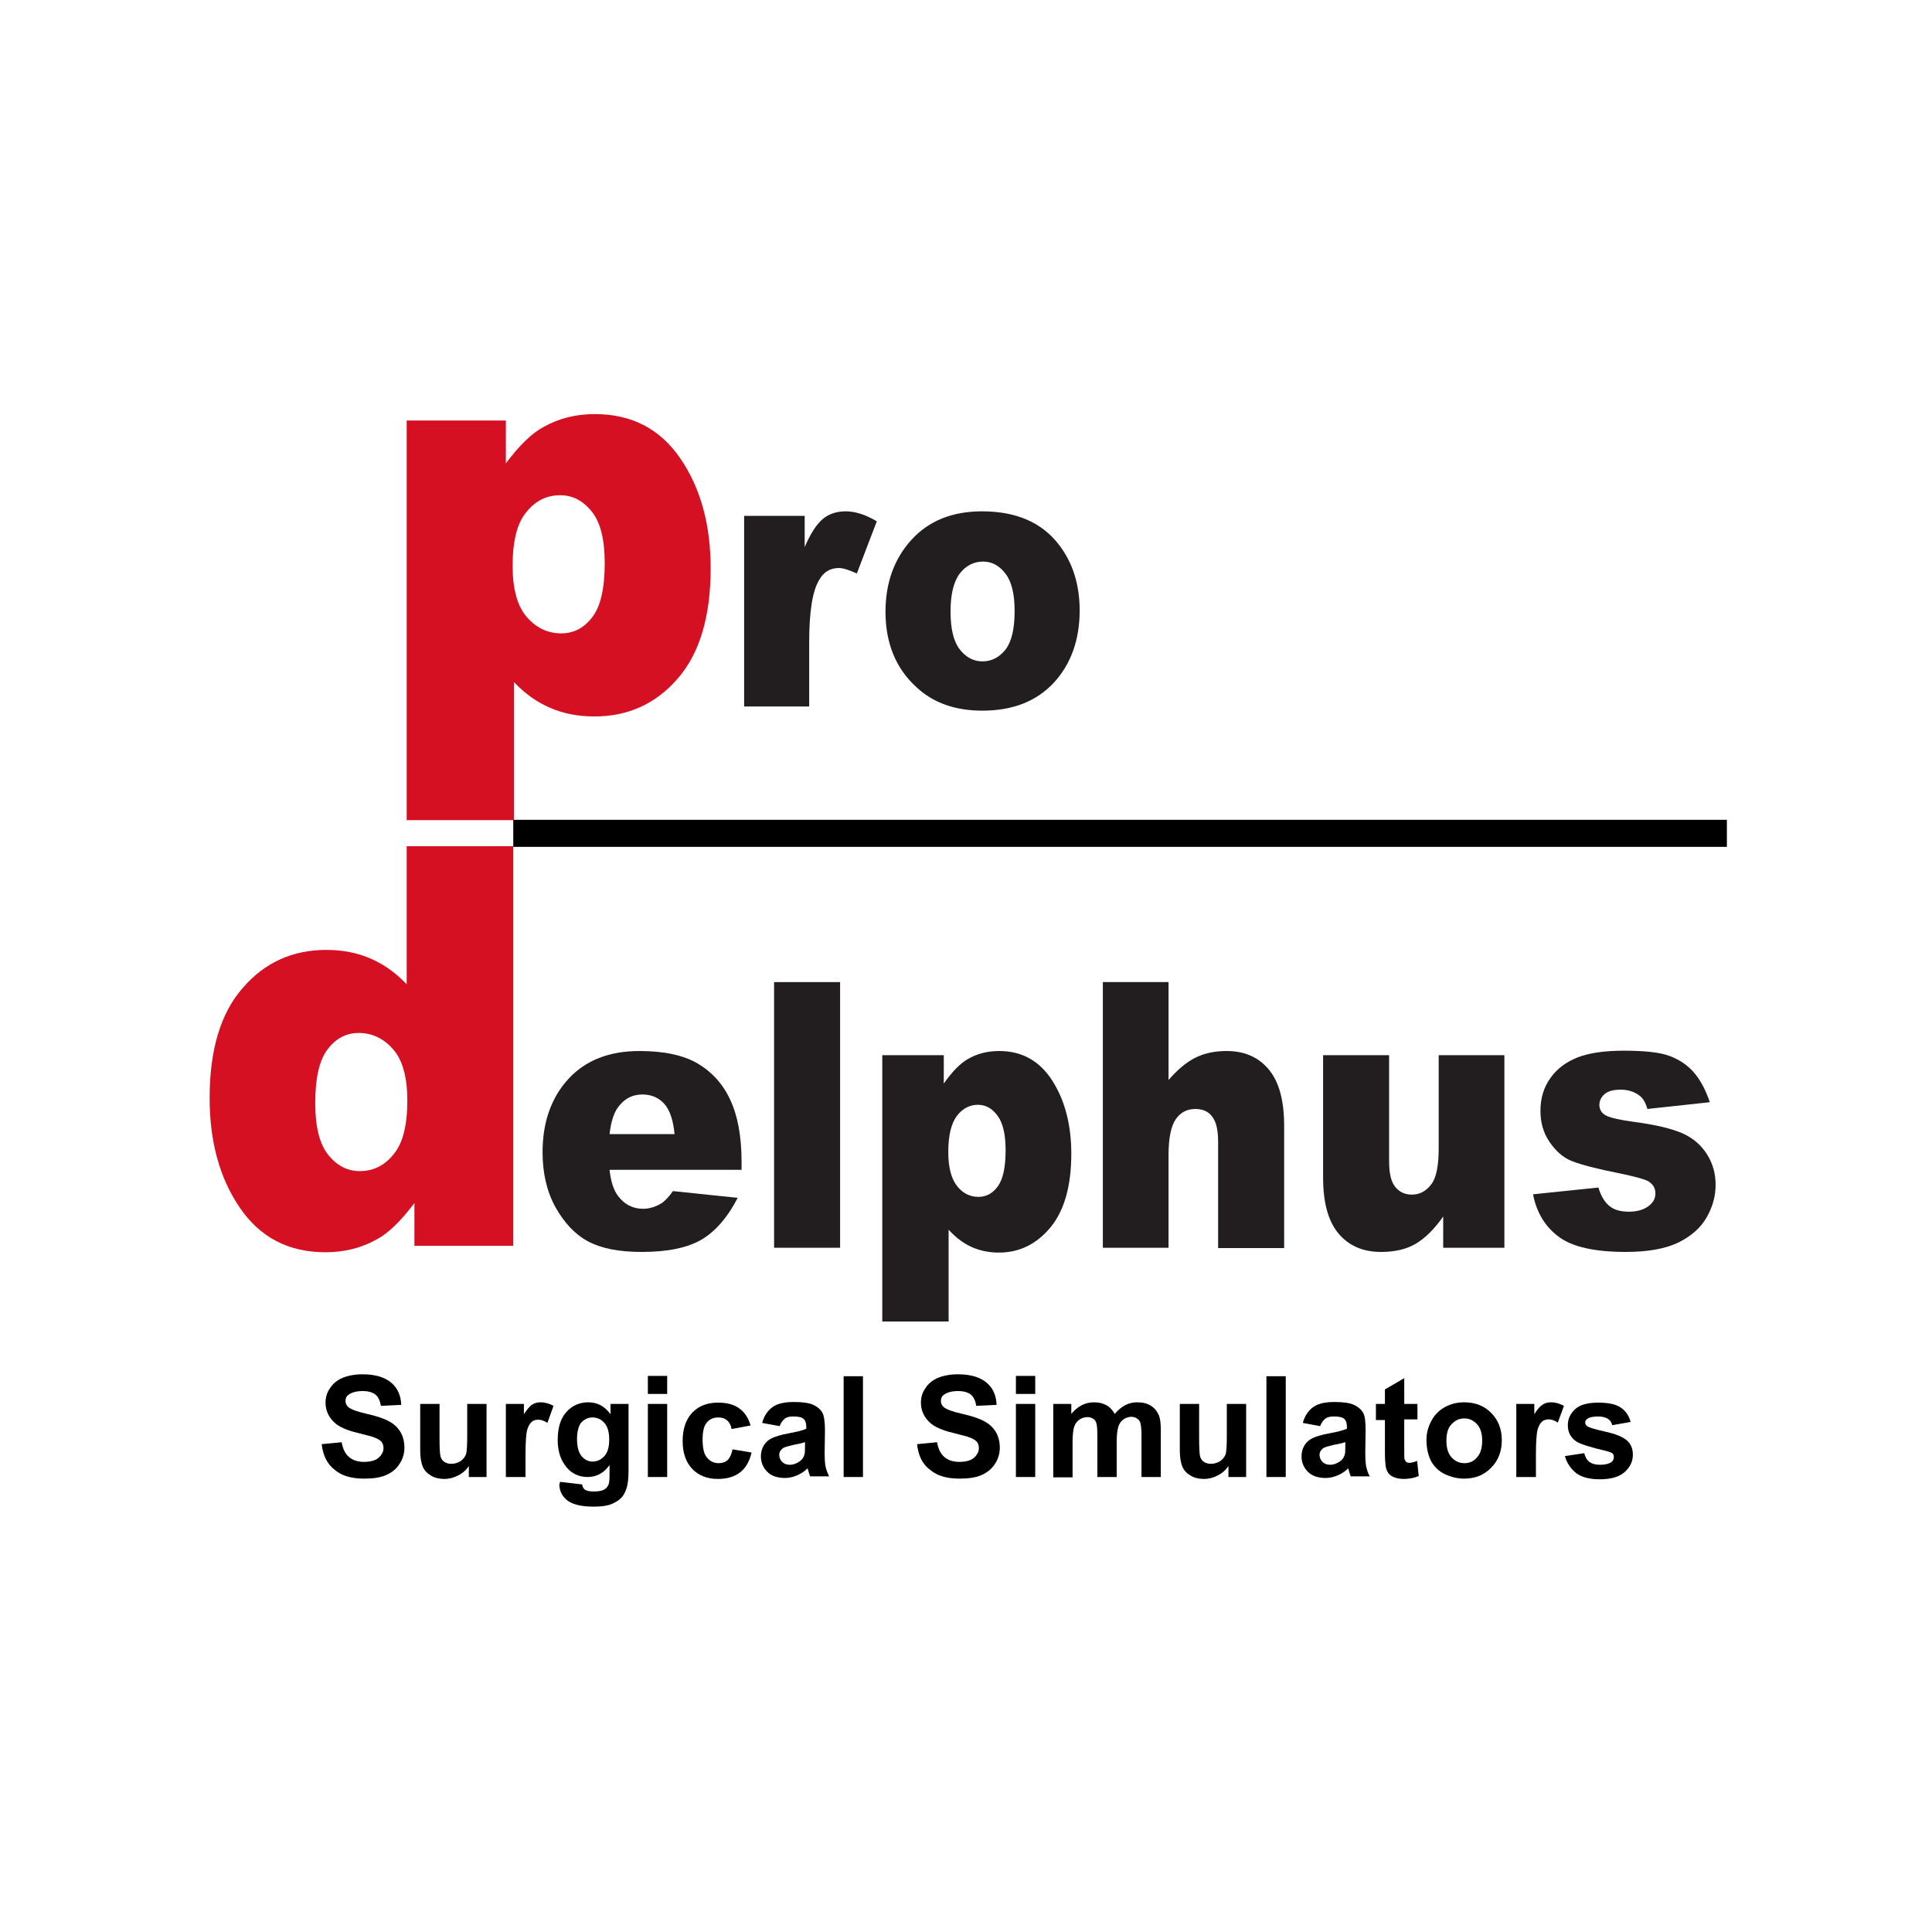
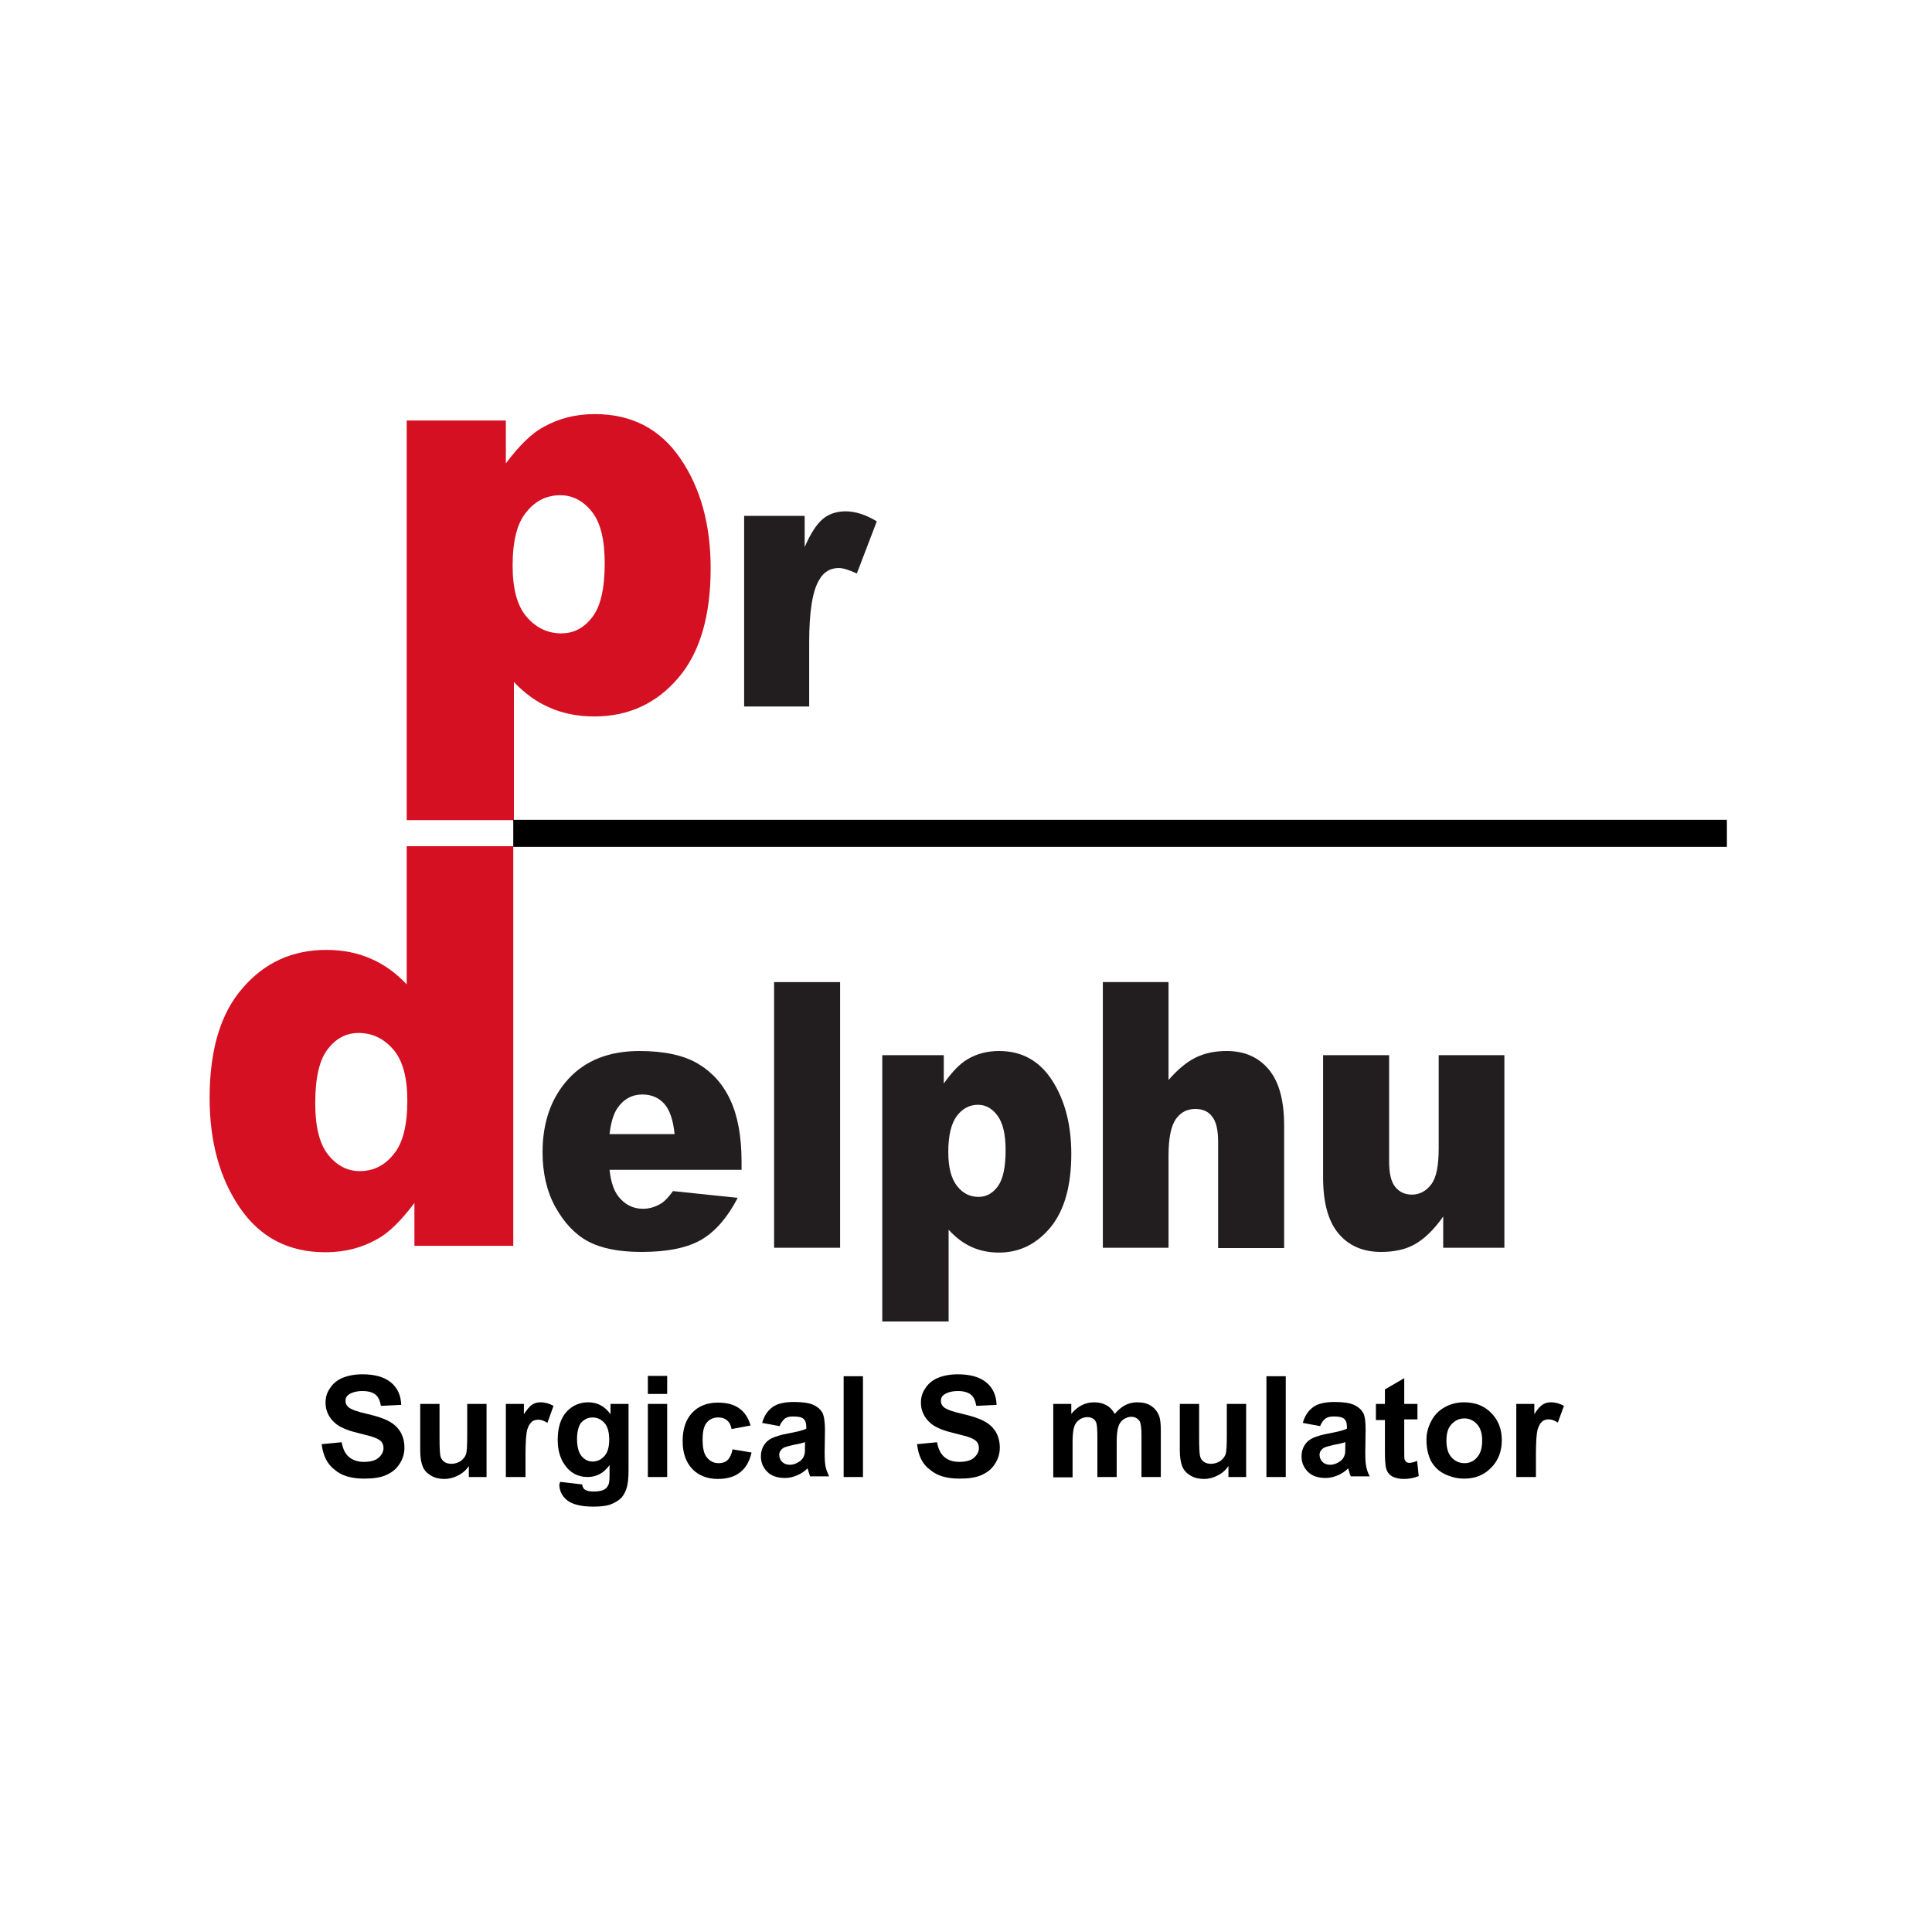
<svg xmlns="http://www.w3.org/2000/svg" version="1.1" id="Camada_1" x="0px" y="0px" viewBox="0 0 60 60" style="enable-background:new 0 0 60 60;" xml:space="preserve">
  <style type="text/css">
	.st0{fill:#D51022;}
	.st1{fill:#221E20;}
</style>
  <path id="XMLID_81_" class="st0" d="M12.63,25.46v-12.4h3.08v1.33c0.42-0.56,0.81-0.94,1.17-1.13c0.48-0.27,1.01-0.4,1.59-0.4  c1.15,0,2.03,0.46,2.66,1.38c0.63,0.92,0.94,2.06,0.94,3.41c0,1.49-0.34,2.64-1.02,3.42c-0.68,0.79-1.55,1.18-2.59,1.18  c-0.51,0-0.97-0.09-1.38-0.27c-0.42-0.18-0.79-0.45-1.12-0.8v4.29H12.63z M15.92,17.57c0,0.71,0.14,1.24,0.43,1.58  c0.29,0.34,0.65,0.52,1.08,0.52c0.38,0,0.7-0.16,0.96-0.5c0.26-0.33,0.39-0.89,0.39-1.68c0-0.73-0.13-1.26-0.4-1.6  c-0.27-0.34-0.6-0.51-0.98-0.51c-0.42,0-0.77,0.17-1.05,0.52C16.06,16.24,15.92,16.8,15.92,17.57" />
  <path id="XMLID_78_" class="st0" d="M15.94,26.29v12.4h-3.07v-1.33c-0.42,0.56-0.81,0.94-1.17,1.13c-0.48,0.27-1.01,0.4-1.59,0.4  c-1.15,0-2.03-0.46-2.66-1.38c-0.63-0.92-0.94-2.06-0.94-3.41c0-1.49,0.34-2.64,1.03-3.42c0.68-0.79,1.55-1.18,2.59-1.18  c0.51,0,0.97,0.09,1.38,0.27c0.42,0.18,0.79,0.45,1.12,0.8v-4.29H15.94z M12.65,34.18c0-0.71-0.14-1.24-0.43-1.58  c-0.29-0.34-0.65-0.52-1.08-0.52c-0.38,0-0.7,0.16-0.96,0.5c-0.26,0.33-0.39,0.89-0.39,1.68c0,0.73,0.13,1.26,0.4,1.6  c0.27,0.34,0.6,0.51,0.98,0.51c0.42,0,0.77-0.17,1.05-0.52C12.51,35.51,12.65,34.95,12.65,34.18" />
  <rect id="XMLID_77_" x="15.94" y="25.46" width="37.69" height="0.84" />
  <g>
    <path class="st1" d="M23.11,16.02h1.88v0.97c0.18-0.42,0.37-0.71,0.56-0.87s0.43-0.24,0.71-0.24c0.3,0,0.62,0.1,0.97,0.31   l-0.62,1.62c-0.24-0.11-0.43-0.17-0.56-0.17c-0.26,0-0.47,0.12-0.61,0.37c-0.21,0.35-0.31,0.99-0.31,1.94v1.99h-2.02V16.02z" />
-     <path class="st1" d="M27.5,19c0-0.9,0.27-1.65,0.81-2.24c0.54-0.59,1.27-0.88,2.19-0.88c1.05,0,1.85,0.34,2.38,1.03   c0.43,0.55,0.65,1.24,0.65,2.05c0,0.91-0.27,1.66-0.8,2.24c-0.54,0.58-1.28,0.87-2.22,0.87c-0.84,0-1.53-0.24-2.05-0.73   C27.82,20.76,27.5,19.97,27.5,19z M29.52,18.99c0,0.53,0.09,0.92,0.28,1.17c0.19,0.25,0.43,0.38,0.71,0.38   c0.29,0,0.53-0.13,0.72-0.37c0.19-0.25,0.28-0.65,0.28-1.2c0-0.51-0.09-0.9-0.28-1.15c-0.19-0.25-0.42-0.38-0.7-0.38   c-0.29,0-0.54,0.13-0.73,0.38C29.61,18.08,29.52,18.47,29.52,18.99z" />
  </g>
  <g>
    <path class="st1" d="M23.03,36.33h-4.1c0.04,0.37,0.13,0.64,0.27,0.82c0.2,0.26,0.46,0.39,0.77,0.39c0.2,0,0.39-0.06,0.57-0.17   c0.11-0.07,0.23-0.2,0.36-0.38l2.01,0.21c-0.31,0.6-0.68,1.03-1.11,1.29c-0.44,0.26-1.06,0.39-1.87,0.39   c-0.71,0-1.26-0.11-1.67-0.33c-0.41-0.22-0.74-0.58-1.01-1.06c-0.27-0.49-0.4-1.06-0.4-1.71c0-0.93,0.27-1.69,0.8-2.27   c0.53-0.58,1.27-0.87,2.21-0.87c0.76,0,1.37,0.13,1.81,0.39s0.78,0.63,1.01,1.13c0.23,0.49,0.35,1.13,0.35,1.92V36.33z    M20.95,35.23c-0.04-0.44-0.15-0.76-0.32-0.95s-0.4-0.29-0.68-0.29c-0.32,0-0.58,0.14-0.78,0.43c-0.12,0.18-0.2,0.45-0.24,0.8   H20.95z" />
    <path class="st1" d="M24.04,30.5h2.05v8.25h-2.05V30.5z" />
    <path class="st1" d="M27.4,41.02v-8.25h1.91v0.88c0.26-0.37,0.51-0.62,0.73-0.75c0.3-0.18,0.63-0.26,0.99-0.26   c0.71,0,1.26,0.31,1.65,0.92s0.59,1.37,0.59,2.27c0,0.99-0.21,1.75-0.64,2.28c-0.43,0.52-0.96,0.79-1.61,0.79   c-0.31,0-0.6-0.06-0.86-0.18c-0.26-0.12-0.49-0.3-0.7-0.53v2.85H27.4z M29.45,35.78c0,0.47,0.09,0.82,0.27,1.05   c0.18,0.23,0.4,0.34,0.67,0.34c0.24,0,0.44-0.11,0.6-0.33c0.16-0.22,0.24-0.59,0.24-1.12c0-0.48-0.08-0.84-0.25-1.07   s-0.37-0.34-0.61-0.34c-0.26,0-0.48,0.12-0.65,0.34C29.54,34.89,29.45,35.26,29.45,35.78z" />
    <path class="st1" d="M34.25,30.5h2.04v3.04c0.28-0.32,0.55-0.55,0.83-0.69s0.6-0.21,0.97-0.21c0.56,0,0.99,0.19,1.31,0.57   s0.48,0.96,0.48,1.75v3.8h-2.05v-3.29c0-0.38-0.06-0.64-0.19-0.8c-0.12-0.16-0.3-0.23-0.52-0.23c-0.25,0-0.45,0.1-0.6,0.31   c-0.15,0.21-0.23,0.59-0.23,1.13v2.87h-2.04V30.5z" />
    <path class="st1" d="M46.73,38.75h-1.91v-0.97c-0.28,0.4-0.57,0.68-0.86,0.85c-0.29,0.17-0.65,0.25-1.07,0.25   c-0.56,0-1-0.19-1.32-0.57s-0.48-0.96-0.48-1.74v-3.8h2.05v3.29c0,0.38,0.06,0.64,0.19,0.8s0.3,0.24,0.52,0.24   c0.24,0,0.44-0.11,0.6-0.32c0.16-0.21,0.23-0.59,0.23-1.13v-2.88h2.04V38.75z" />
-     <path class="st1" d="M47.61,37.09l2.03-0.21c0.08,0.27,0.2,0.46,0.35,0.58c0.15,0.12,0.35,0.17,0.6,0.17c0.27,0,0.49-0.07,0.64-0.2   c0.12-0.1,0.18-0.22,0.18-0.37c0-0.17-0.08-0.29-0.23-0.38c-0.11-0.06-0.4-0.14-0.88-0.24c-0.71-0.14-1.2-0.27-1.48-0.38   s-0.51-0.32-0.7-0.6s-0.28-0.6-0.28-0.96c0-0.39,0.1-0.73,0.31-1.02c0.2-0.29,0.49-0.5,0.84-0.64c0.36-0.14,0.84-0.21,1.44-0.21   c0.64,0,1.11,0.05,1.41,0.16c0.3,0.11,0.56,0.28,0.76,0.51c0.2,0.23,0.37,0.54,0.5,0.93l-1.94,0.21c-0.05-0.19-0.13-0.33-0.25-0.42   c-0.16-0.12-0.36-0.18-0.58-0.18c-0.23,0-0.4,0.05-0.5,0.14s-0.16,0.2-0.16,0.33c0,0.15,0.07,0.26,0.2,0.33s0.42,0.14,0.87,0.2   c0.68,0.09,1.18,0.21,1.52,0.36c0.33,0.15,0.58,0.37,0.76,0.66s0.26,0.6,0.26,0.94c0,0.34-0.09,0.68-0.28,1.01   c-0.19,0.33-0.48,0.58-0.88,0.78c-0.4,0.19-0.94,0.29-1.63,0.29c-0.97,0-1.67-0.16-2.08-0.47C47.99,38.1,47.72,37.66,47.61,37.09z" />
  </g>
  <g>
    <path d="M9.99,44.85l0.62-0.06c0.04,0.21,0.11,0.36,0.23,0.46s0.27,0.15,0.46,0.15c0.2,0,0.36-0.04,0.46-0.13   c0.1-0.09,0.15-0.19,0.15-0.3c0-0.07-0.02-0.14-0.06-0.19s-0.12-0.1-0.23-0.14c-0.07-0.03-0.24-0.07-0.51-0.14   c-0.34-0.08-0.58-0.19-0.71-0.31c-0.19-0.17-0.29-0.38-0.29-0.63c0-0.16,0.04-0.31,0.14-0.45c0.09-0.14,0.22-0.25,0.39-0.32   c0.17-0.07,0.38-0.11,0.62-0.11c0.39,0,0.69,0.09,0.89,0.26c0.2,0.17,0.3,0.4,0.31,0.69l-0.63,0.03c-0.03-0.16-0.08-0.28-0.17-0.35   c-0.09-0.07-0.22-0.11-0.4-0.11c-0.18,0-0.33,0.04-0.43,0.11c-0.07,0.05-0.1,0.11-0.1,0.2c0,0.07,0.03,0.14,0.09,0.19   c0.08,0.07,0.27,0.14,0.58,0.21c0.31,0.07,0.54,0.15,0.68,0.23c0.15,0.08,0.26,0.18,0.35,0.32c0.08,0.13,0.13,0.3,0.13,0.5   c0,0.18-0.05,0.35-0.15,0.5c-0.1,0.16-0.24,0.27-0.42,0.35c-0.18,0.08-0.41,0.11-0.68,0.11c-0.4,0-0.7-0.09-0.91-0.27   C10.16,45.47,10.03,45.2,9.99,44.85z" />
    <path d="M14.56,45.87v-0.34c-0.08,0.12-0.19,0.22-0.33,0.29c-0.13,0.07-0.28,0.11-0.43,0.11c-0.15,0-0.29-0.03-0.41-0.1   c-0.12-0.07-0.21-0.16-0.26-0.28s-0.08-0.29-0.08-0.5V43.6h0.6v1.04c0,0.32,0.01,0.51,0.03,0.59c0.02,0.07,0.06,0.13,0.12,0.17   s0.13,0.06,0.22,0.06c0.1,0,0.19-0.03,0.28-0.08c0.08-0.06,0.14-0.13,0.17-0.21c0.03-0.08,0.04-0.29,0.04-0.61V43.6h0.6v2.27H14.56   z" />
    <path d="M16.31,45.87h-0.6V43.6h0.56v0.32c0.1-0.15,0.18-0.25,0.26-0.3s0.16-0.07,0.26-0.07c0.14,0,0.27,0.04,0.4,0.11L17,44.19   c-0.1-0.07-0.2-0.1-0.28-0.1c-0.08,0-0.16,0.02-0.21,0.07c-0.06,0.05-0.1,0.13-0.14,0.25c-0.03,0.12-0.05,0.38-0.05,0.76V45.87z" />
    <path d="M17.39,46.02l0.69,0.08c0.01,0.08,0.04,0.13,0.08,0.16c0.06,0.04,0.15,0.06,0.27,0.06c0.16,0,0.27-0.02,0.35-0.07   c0.05-0.03,0.09-0.08,0.12-0.15c0.02-0.05,0.03-0.14,0.03-0.28V45.5c-0.18,0.25-0.41,0.37-0.68,0.37c-0.3,0-0.55-0.13-0.72-0.39   c-0.14-0.2-0.21-0.46-0.21-0.76c0-0.38,0.09-0.67,0.27-0.87s0.41-0.3,0.68-0.3c0.28,0,0.51,0.12,0.69,0.37V43.6h0.56v2.04   c0,0.27-0.02,0.47-0.07,0.6c-0.04,0.13-0.11,0.24-0.19,0.31s-0.19,0.13-0.32,0.18c-0.13,0.04-0.3,0.06-0.51,0.06   c-0.38,0-0.66-0.07-0.82-0.2c-0.16-0.13-0.24-0.3-0.24-0.5C17.39,46.07,17.39,46.05,17.39,46.02z M17.92,44.69   c0,0.24,0.05,0.42,0.14,0.53c0.09,0.11,0.21,0.17,0.34,0.17c0.15,0,0.27-0.06,0.37-0.17c0.1-0.11,0.15-0.28,0.15-0.51   c0-0.23-0.05-0.41-0.15-0.52s-0.22-0.17-0.37-0.17c-0.14,0-0.26,0.06-0.36,0.17C17.97,44.29,17.92,44.46,17.92,44.69z" />
    <path d="M20.12,43.29v-0.56h0.6v0.56H20.12z M20.12,45.87V43.6h0.6v2.27H20.12z" />
    <path d="M23.31,44.27l-0.59,0.11c-0.02-0.12-0.07-0.21-0.14-0.27c-0.07-0.06-0.16-0.09-0.27-0.09c-0.15,0-0.27,0.05-0.36,0.16   c-0.09,0.1-0.13,0.28-0.13,0.52c0,0.27,0.04,0.46,0.14,0.57c0.09,0.11,0.21,0.17,0.36,0.17c0.11,0,0.21-0.03,0.28-0.1   c0.07-0.07,0.12-0.18,0.15-0.33l0.59,0.1c-0.06,0.27-0.18,0.48-0.35,0.61c-0.17,0.14-0.41,0.21-0.7,0.21   c-0.33,0-0.6-0.11-0.79-0.31c-0.2-0.21-0.3-0.5-0.3-0.87c0-0.37,0.1-0.67,0.3-0.88c0.2-0.21,0.47-0.31,0.8-0.31   c0.28,0,0.5,0.06,0.66,0.18C23.12,43.85,23.24,44.03,23.31,44.27z" />
    <path d="M24.21,44.29l-0.54-0.1c0.06-0.22,0.17-0.38,0.32-0.49s0.37-0.16,0.67-0.16c0.27,0,0.47,0.03,0.6,0.09   c0.13,0.06,0.22,0.14,0.28,0.24c0.05,0.1,0.08,0.28,0.08,0.54l-0.01,0.7c0,0.2,0.01,0.35,0.03,0.44c0.02,0.09,0.06,0.2,0.11,0.3   h-0.59c-0.02-0.04-0.03-0.1-0.06-0.18c-0.01-0.04-0.02-0.06-0.02-0.07c-0.1,0.1-0.21,0.17-0.33,0.22s-0.24,0.08-0.37,0.08   c-0.23,0-0.42-0.06-0.55-0.19s-0.2-0.29-0.2-0.48c0-0.13,0.03-0.24,0.09-0.34c0.06-0.1,0.15-0.18,0.26-0.23s0.27-0.1,0.48-0.14   c0.28-0.05,0.48-0.1,0.58-0.15v-0.06c0-0.12-0.03-0.2-0.09-0.25c-0.06-0.05-0.16-0.07-0.32-0.07c-0.11,0-0.19,0.02-0.25,0.06   C24.3,44.12,24.25,44.19,24.21,44.29z M25.02,44.78c-0.08,0.03-0.2,0.06-0.37,0.09c-0.17,0.04-0.28,0.07-0.33,0.1   c-0.08,0.06-0.12,0.13-0.12,0.21c0,0.08,0.03,0.16,0.09,0.22c0.06,0.06,0.14,0.09,0.24,0.09c0.11,0,0.21-0.04,0.31-0.11   c0.07-0.05,0.12-0.12,0.14-0.2c0.02-0.05,0.02-0.15,0.02-0.29V44.78z" />
    <path d="M26.2,45.87v-3.13h0.6v3.13H26.2z" />
    <path d="M28.48,44.85l0.62-0.06c0.04,0.21,0.11,0.36,0.23,0.46s0.27,0.15,0.46,0.15c0.2,0,0.36-0.04,0.46-0.13   c0.1-0.09,0.15-0.19,0.15-0.3c0-0.07-0.02-0.14-0.06-0.19s-0.12-0.1-0.23-0.14c-0.07-0.03-0.24-0.07-0.51-0.14   c-0.34-0.08-0.58-0.19-0.71-0.31c-0.19-0.17-0.29-0.38-0.29-0.63c0-0.16,0.04-0.31,0.14-0.45c0.09-0.14,0.22-0.25,0.39-0.32   c0.17-0.07,0.38-0.11,0.62-0.11c0.39,0,0.69,0.09,0.89,0.26c0.2,0.17,0.3,0.4,0.31,0.69l-0.63,0.03c-0.03-0.16-0.08-0.28-0.17-0.35   c-0.09-0.07-0.22-0.11-0.4-0.11c-0.18,0-0.33,0.04-0.43,0.11c-0.07,0.05-0.1,0.11-0.1,0.2c0,0.07,0.03,0.14,0.09,0.19   c0.08,0.07,0.27,0.14,0.58,0.21c0.31,0.07,0.54,0.15,0.68,0.23c0.15,0.08,0.26,0.18,0.35,0.32c0.08,0.13,0.13,0.3,0.13,0.5   c0,0.18-0.05,0.35-0.15,0.5c-0.1,0.16-0.24,0.27-0.42,0.35c-0.18,0.08-0.41,0.11-0.68,0.11c-0.4,0-0.7-0.09-0.91-0.27   C28.64,45.47,28.52,45.2,28.48,44.85z" />
-     <path d="M31.55,43.29v-0.56h0.6v0.56H31.55z M31.55,45.87V43.6h0.6v2.27H31.55z" />
    <path d="M32.72,43.6h0.55v0.31c0.2-0.24,0.43-0.36,0.71-0.36c0.15,0,0.27,0.03,0.38,0.09c0.11,0.06,0.19,0.15,0.26,0.27   c0.1-0.12,0.21-0.21,0.32-0.27c0.12-0.06,0.24-0.09,0.37-0.09c0.17,0,0.31,0.03,0.42,0.1c0.12,0.07,0.2,0.17,0.26,0.3   c0.04,0.1,0.06,0.25,0.06,0.47v1.45h-0.6v-1.3c0-0.23-0.02-0.37-0.06-0.44c-0.06-0.08-0.14-0.13-0.26-0.13   c-0.08,0-0.16,0.03-0.24,0.08c-0.07,0.05-0.13,0.13-0.16,0.23c-0.03,0.1-0.05,0.25-0.05,0.47v1.09h-0.6v-1.24   c0-0.22-0.01-0.36-0.03-0.43c-0.02-0.06-0.05-0.11-0.1-0.14s-0.11-0.05-0.18-0.05c-0.09,0-0.18,0.03-0.25,0.08   c-0.07,0.05-0.13,0.12-0.16,0.22c-0.03,0.09-0.05,0.25-0.05,0.47v1.1h-0.6V43.6z" />
    <path d="M38.15,45.87v-0.34c-0.08,0.12-0.19,0.22-0.33,0.29c-0.13,0.07-0.28,0.11-0.43,0.11c-0.15,0-0.29-0.03-0.41-0.1   c-0.12-0.07-0.21-0.16-0.26-0.28c-0.05-0.12-0.08-0.29-0.08-0.5V43.6h0.6v1.04c0,0.32,0.01,0.51,0.03,0.59   c0.02,0.07,0.06,0.13,0.12,0.17s0.13,0.06,0.22,0.06c0.1,0,0.19-0.03,0.28-0.08c0.08-0.06,0.14-0.13,0.17-0.21   c0.03-0.08,0.04-0.29,0.04-0.61V43.6h0.6v2.27H38.15z" />
    <path d="M39.33,45.87v-3.13h0.6v3.13H39.33z" />
    <path d="M41,44.29l-0.54-0.1c0.06-0.22,0.17-0.38,0.32-0.49s0.37-0.16,0.67-0.16c0.27,0,0.47,0.03,0.6,0.09   c0.13,0.06,0.22,0.14,0.28,0.24s0.08,0.28,0.08,0.54l-0.01,0.7c0,0.2,0.01,0.35,0.03,0.44s0.05,0.2,0.11,0.3h-0.59   c-0.02-0.04-0.04-0.1-0.06-0.18c-0.01-0.04-0.02-0.06-0.02-0.07c-0.1,0.1-0.21,0.17-0.33,0.22s-0.24,0.08-0.37,0.08   c-0.23,0-0.42-0.06-0.55-0.19c-0.13-0.13-0.2-0.29-0.2-0.48c0-0.13,0.03-0.24,0.09-0.34s0.15-0.18,0.26-0.23   c0.11-0.05,0.27-0.1,0.48-0.14c0.28-0.05,0.47-0.1,0.58-0.15v-0.06c0-0.12-0.03-0.2-0.09-0.25c-0.06-0.05-0.16-0.07-0.32-0.07   c-0.11,0-0.19,0.02-0.25,0.06S41.03,44.19,41,44.29z M41.8,44.78c-0.08,0.03-0.2,0.06-0.37,0.09c-0.17,0.04-0.28,0.07-0.33,0.1   c-0.08,0.06-0.12,0.13-0.12,0.21c0,0.08,0.03,0.16,0.09,0.22s0.14,0.09,0.24,0.09c0.11,0,0.21-0.04,0.31-0.11   c0.07-0.05,0.12-0.12,0.14-0.2c0.02-0.05,0.02-0.15,0.02-0.29V44.78z" />
    <path d="M44.02,43.6v0.48h-0.41V45c0,0.18,0,0.29,0.01,0.32c0.01,0.03,0.03,0.06,0.05,0.08c0.03,0.02,0.06,0.03,0.1,0.03   c0.06,0,0.14-0.02,0.24-0.06l0.05,0.47c-0.14,0.06-0.3,0.09-0.47,0.09c-0.11,0-0.21-0.02-0.29-0.05s-0.15-0.08-0.19-0.14   c-0.04-0.06-0.07-0.14-0.08-0.23c-0.01-0.07-0.02-0.21-0.02-0.42v-0.99h-0.28V43.6h0.28v-0.45l0.6-0.35v0.8H44.02z" />
    <path d="M44.3,44.71c0-0.2,0.05-0.39,0.15-0.58c0.1-0.19,0.24-0.33,0.42-0.43c0.18-0.1,0.38-0.15,0.6-0.15   c0.34,0,0.63,0.11,0.84,0.33c0.22,0.22,0.33,0.5,0.33,0.85c0,0.34-0.11,0.63-0.33,0.85c-0.22,0.23-0.5,0.34-0.84,0.34   c-0.21,0-0.41-0.05-0.6-0.14c-0.19-0.09-0.33-0.23-0.43-0.41C44.35,45.19,44.3,44.97,44.3,44.71z M44.92,44.74   c0,0.23,0.05,0.4,0.16,0.52c0.11,0.12,0.24,0.18,0.4,0.18c0.16,0,0.29-0.06,0.39-0.18c0.11-0.12,0.16-0.29,0.16-0.52   c0-0.22-0.05-0.39-0.16-0.51c-0.11-0.12-0.24-0.18-0.39-0.18c-0.16,0-0.29,0.06-0.4,0.18C44.97,44.34,44.92,44.51,44.92,44.74z" />
    <path d="M47.69,45.87h-0.6V43.6h0.56v0.32c0.09-0.15,0.18-0.25,0.26-0.3s0.16-0.07,0.26-0.07c0.14,0,0.27,0.04,0.4,0.11l-0.19,0.52   c-0.1-0.07-0.2-0.1-0.28-0.1c-0.08,0-0.16,0.02-0.21,0.07c-0.06,0.05-0.1,0.13-0.14,0.25c-0.03,0.12-0.05,0.38-0.05,0.76V45.87z" />
-     <path d="M48.6,45.22l0.6-0.09c0.03,0.12,0.08,0.21,0.16,0.27s0.19,0.09,0.33,0.09c0.16,0,0.27-0.03,0.35-0.08   c0.05-0.04,0.08-0.09,0.08-0.16c0-0.05-0.01-0.08-0.04-0.11c-0.03-0.03-0.1-0.05-0.2-0.08c-0.48-0.11-0.79-0.21-0.92-0.29   c-0.18-0.12-0.27-0.29-0.27-0.51c0-0.2,0.08-0.36,0.23-0.5s0.4-0.2,0.72-0.2c0.31,0,0.54,0.05,0.69,0.15   c0.15,0.1,0.26,0.25,0.31,0.45l-0.57,0.1c-0.02-0.09-0.07-0.16-0.14-0.2s-0.16-0.07-0.29-0.07c-0.16,0-0.27,0.02-0.34,0.07   c-0.05,0.03-0.07,0.07-0.07,0.12c0,0.04,0.02,0.08,0.06,0.11c0.05,0.04,0.24,0.1,0.56,0.17c0.32,0.07,0.54,0.16,0.67,0.27   c0.13,0.11,0.19,0.26,0.19,0.45c0,0.21-0.09,0.39-0.26,0.54s-0.43,0.22-0.77,0.22c-0.31,0-0.55-0.06-0.73-0.19   C48.78,45.61,48.66,45.44,48.6,45.22z" />
  </g>
</svg>